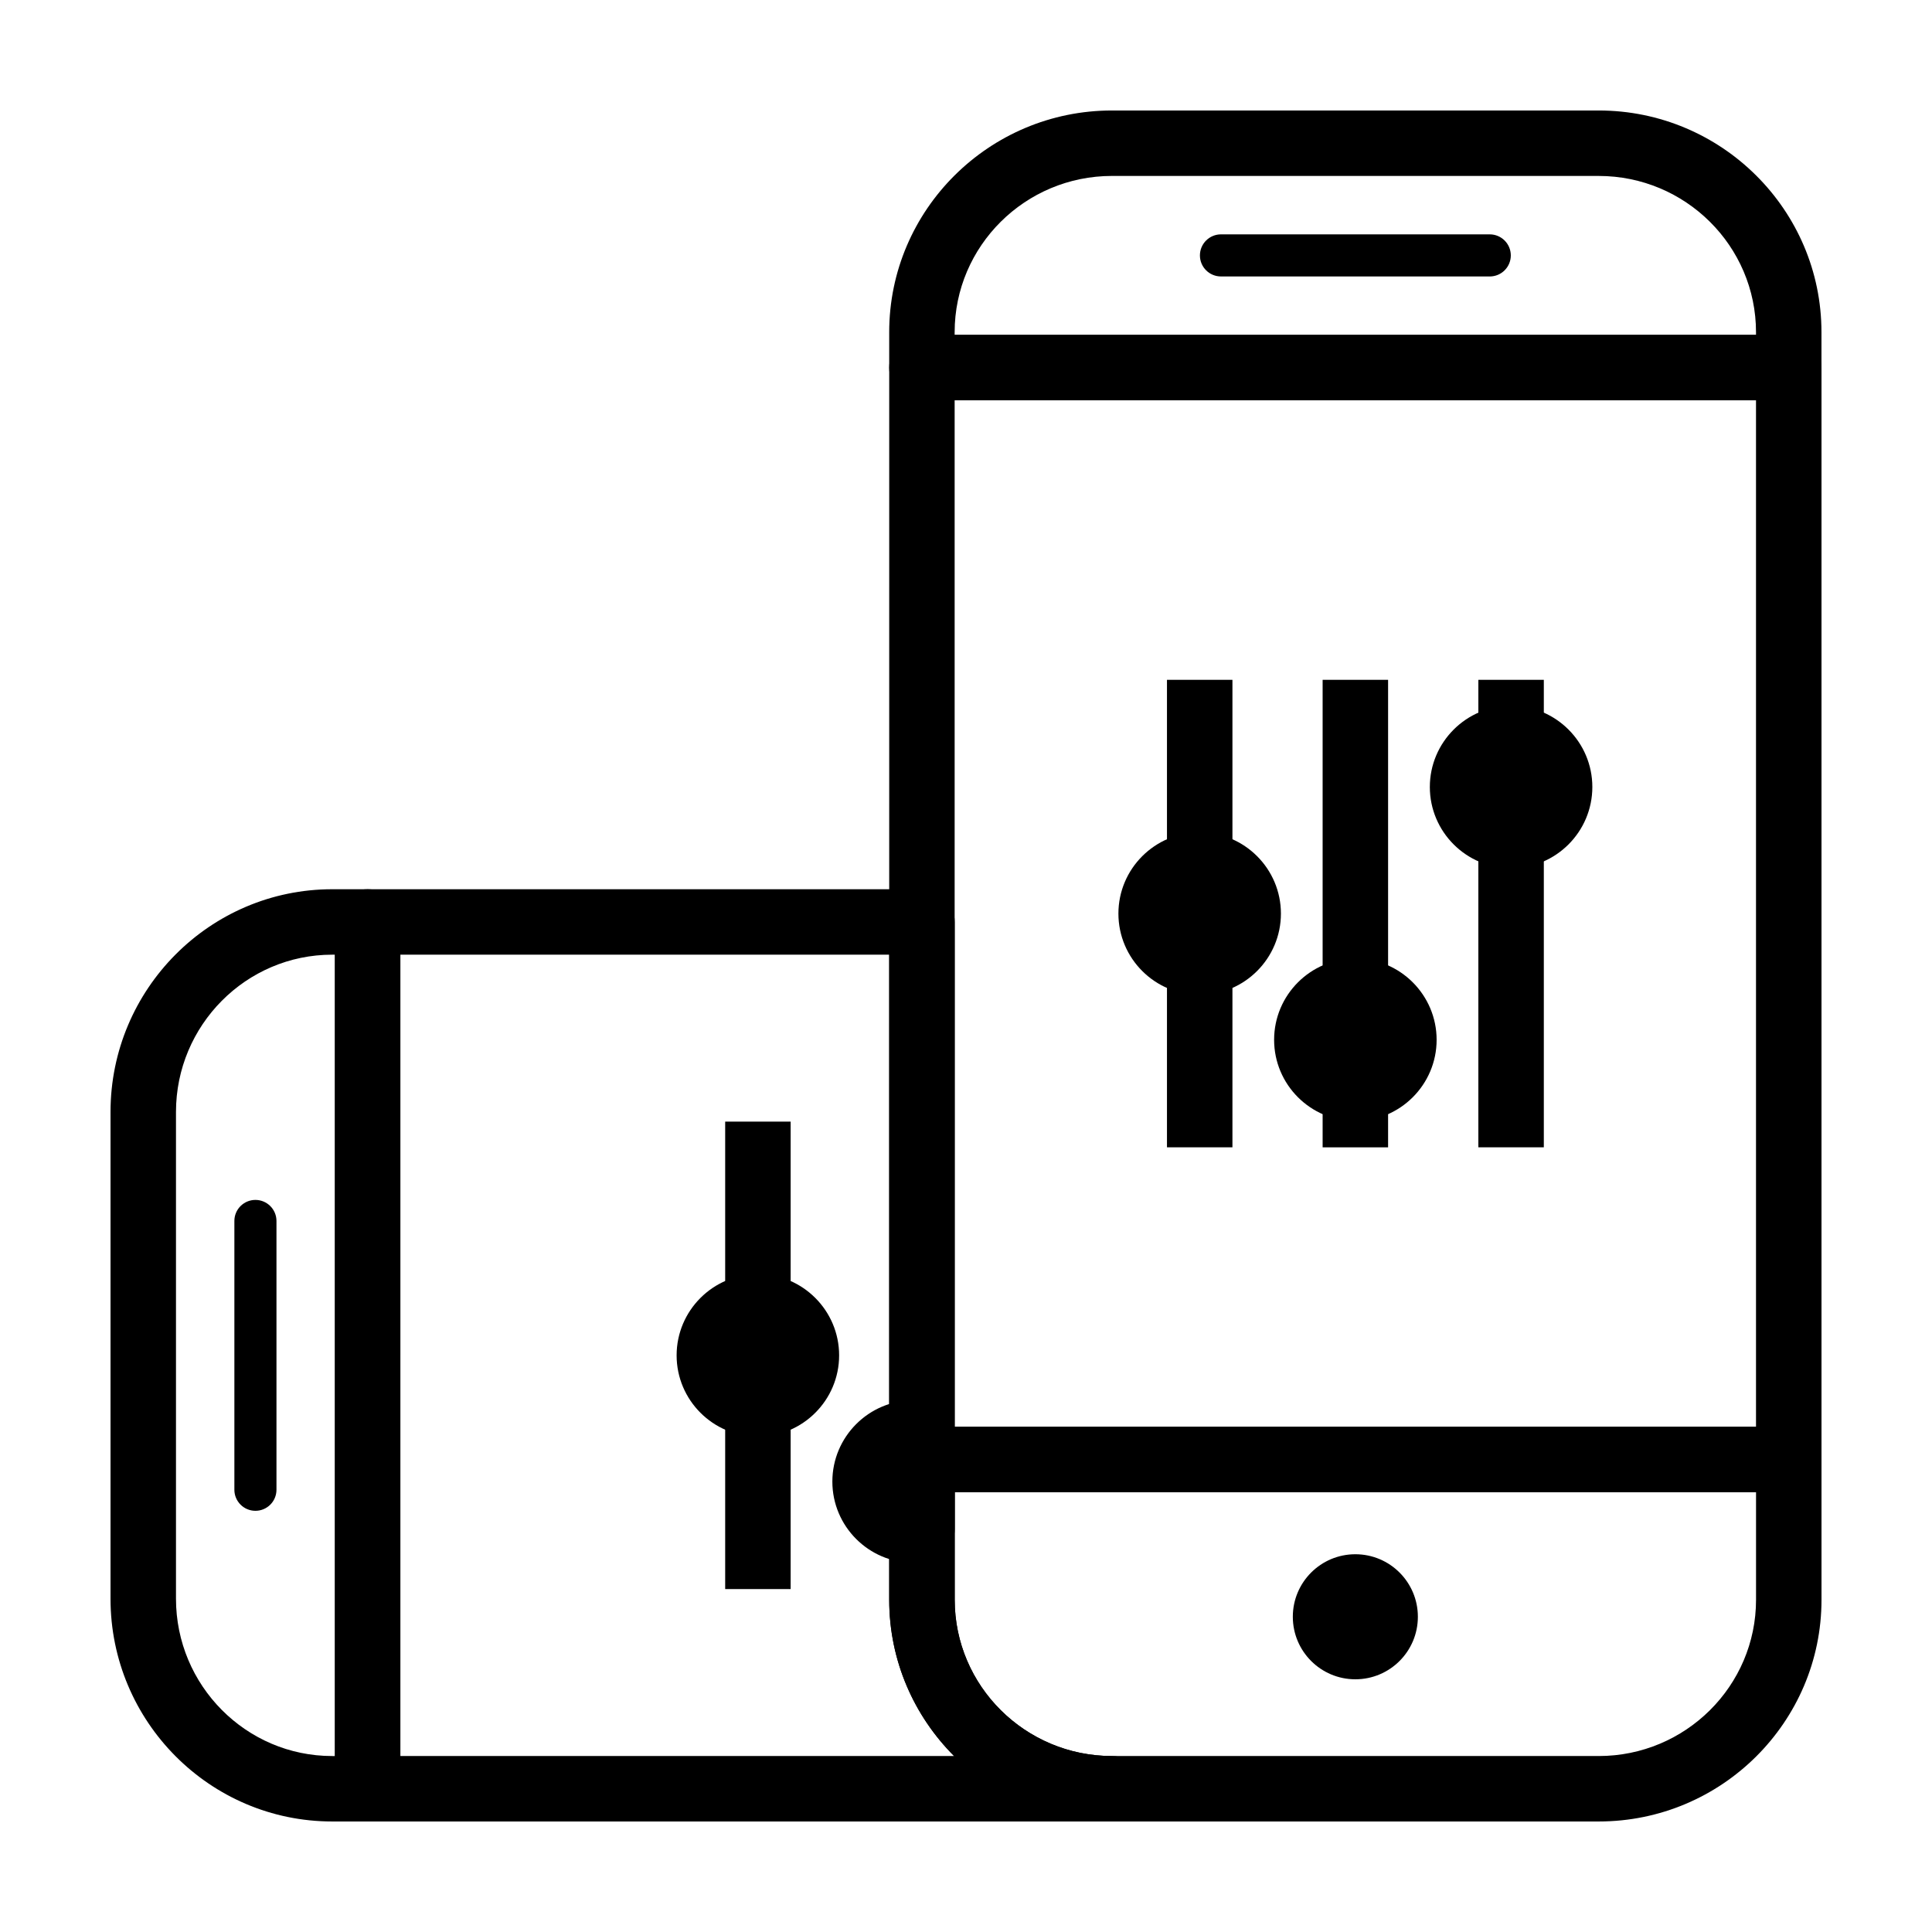
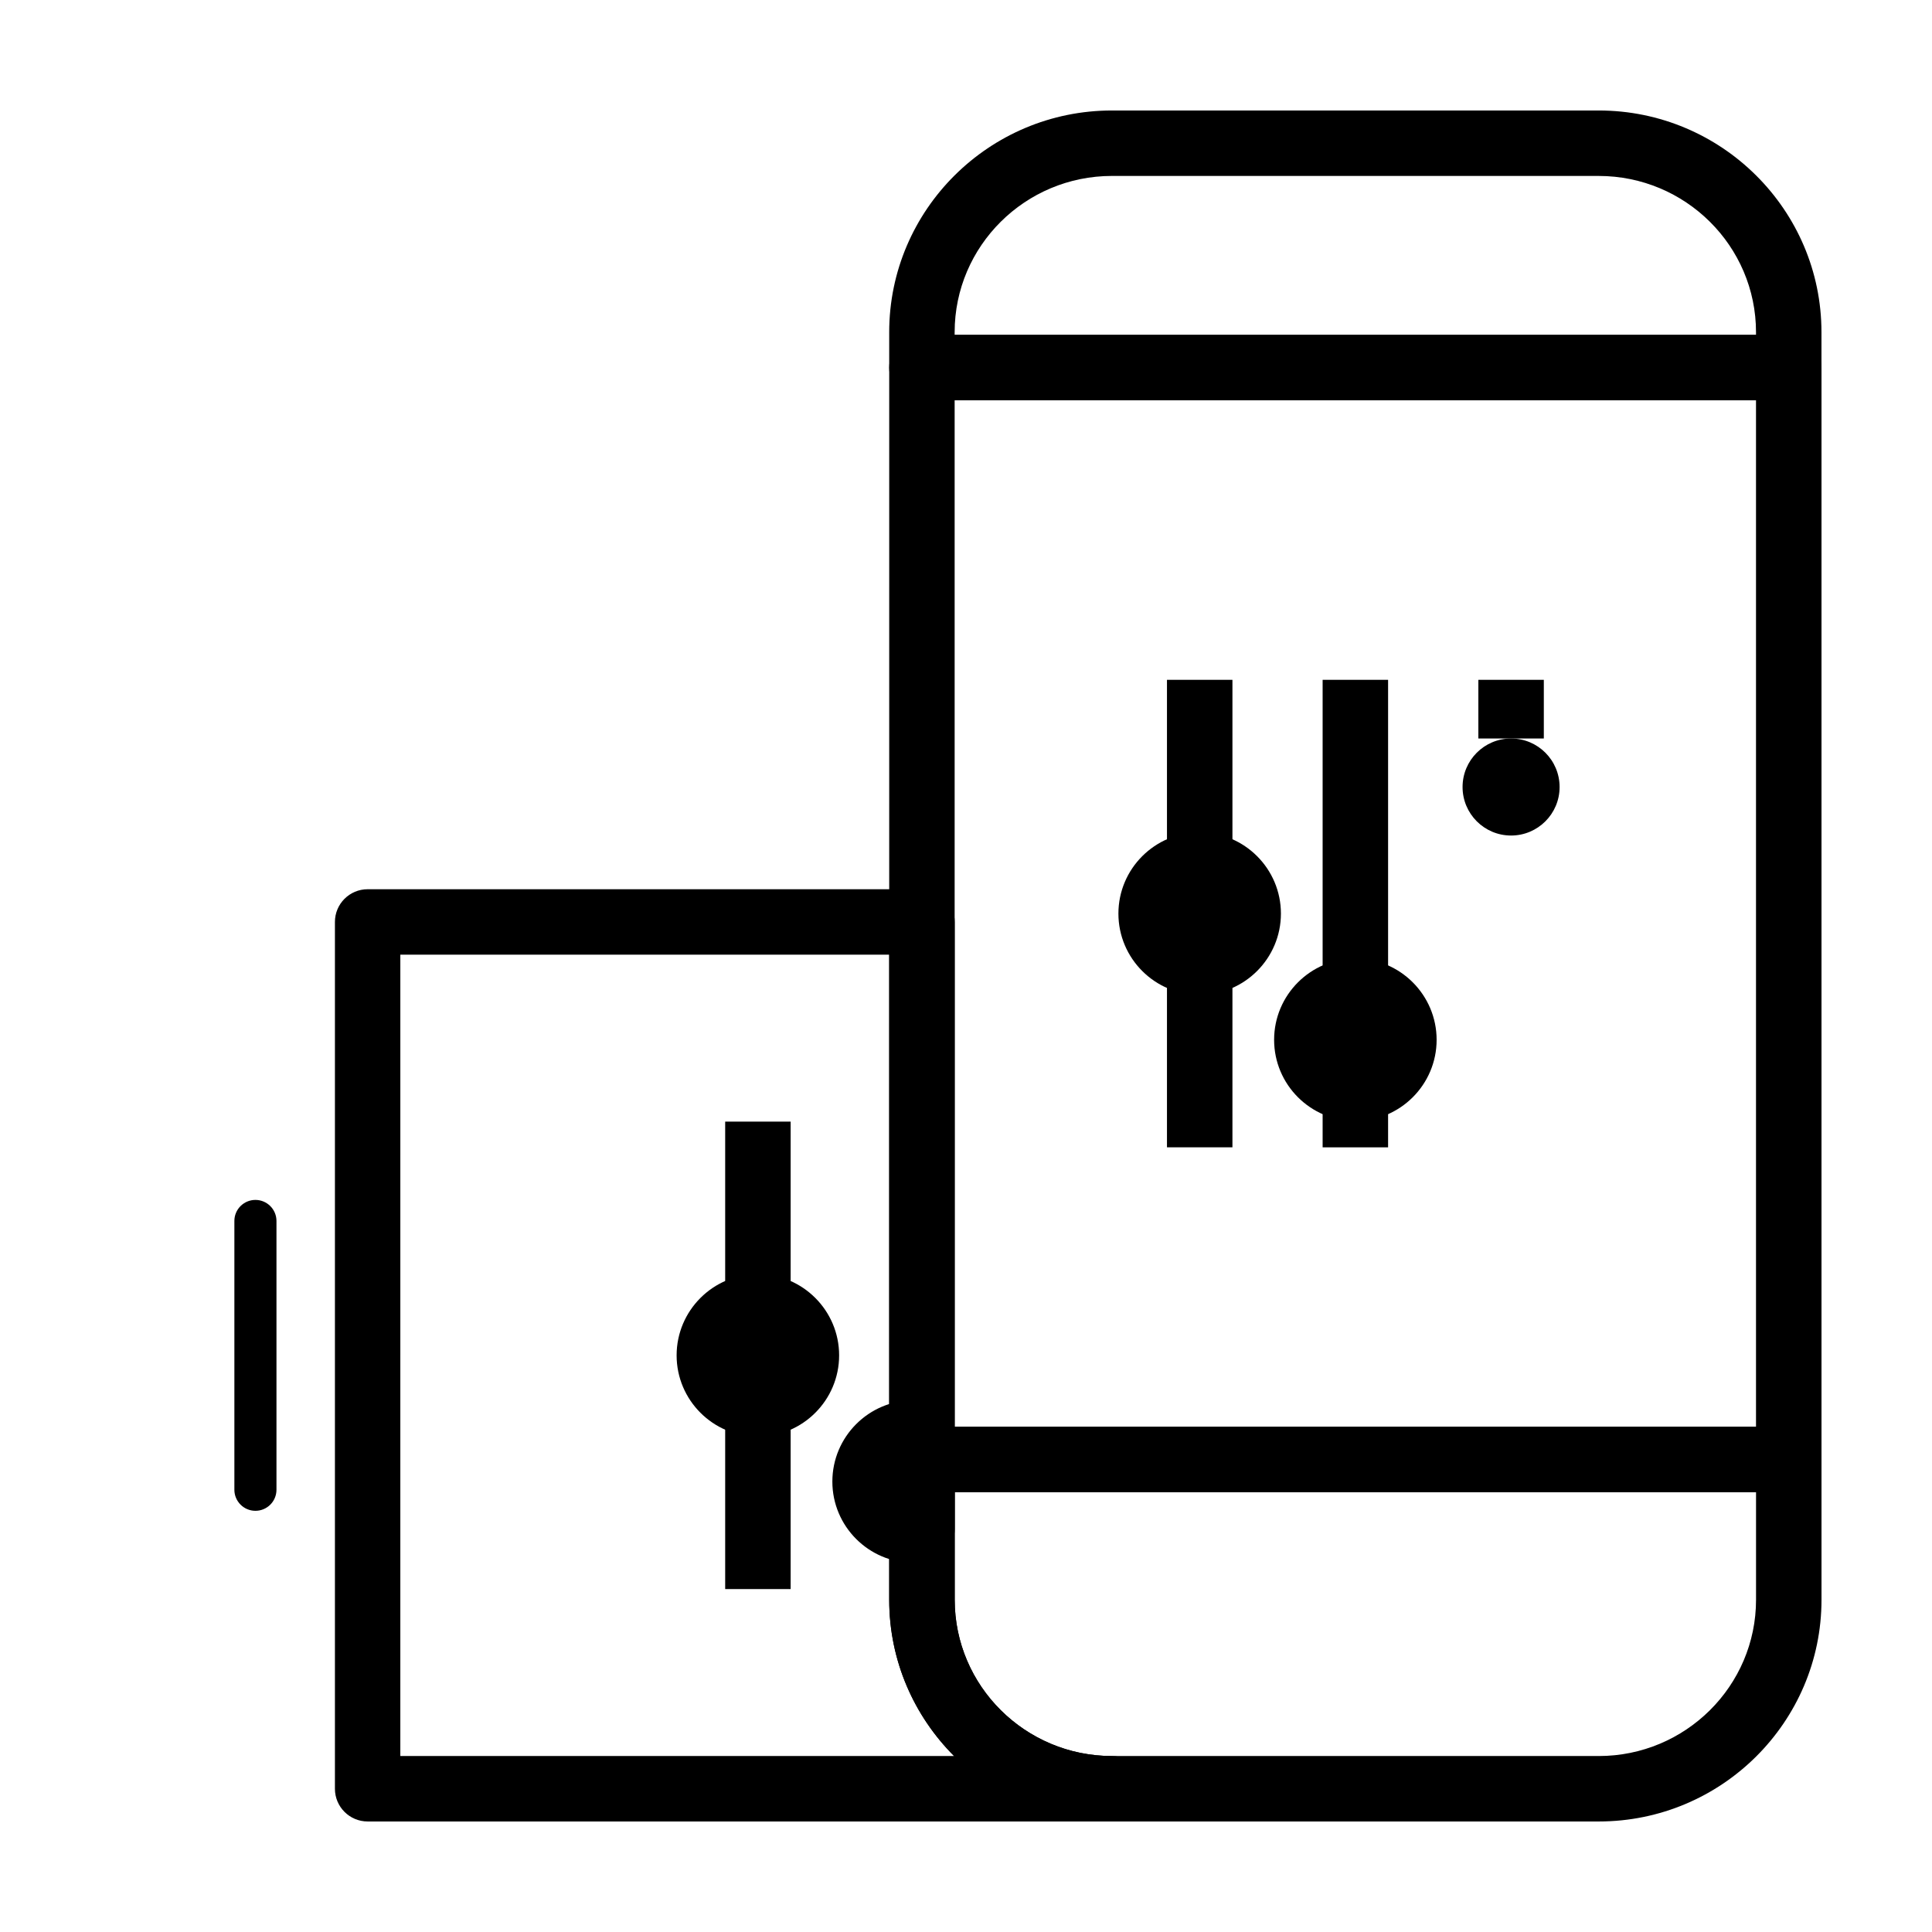
<svg xmlns="http://www.w3.org/2000/svg" fill="#000000" width="800px" height="800px" version="1.1" viewBox="144 144 512 512">
  <g>
-     <path d="m241.43 626.71h-9.391c-32.398 0-58.75-26.477-58.75-59.023v-129c0-32.551 26.355-59.031 58.75-59.031h9.391c4.785 0 8.672 3.883 8.672 8.672v229.72c-0.004 4.781-3.887 8.664-8.672 8.664zm-9.391-229.71c-22.828 0-41.402 18.703-41.402 41.684v129c0 22.984 18.574 41.684 41.402 41.684h0.719v-212.37z" />
    <path d="m211.69 461.99c3.078 0 5.578 2.5 5.578 5.578v71.234c0 3.078-2.492 5.578-5.578 5.578-3.078 0-5.578-2.5-5.578-5.578v-71.242c0-3.078 2.5-5.57 5.578-5.57z" />
    <path d="m336.18 516.05h17.348v49.07h-17.348z" />
    <path d="m336.18 441.24h17.348v49.09h-17.348z" />
    <path d="m357.71 503.18c0 7.102-5.754 12.855-12.855 12.855-7.102 0-12.855-5.754-12.855-12.855 0-7.102 5.754-12.855 12.855-12.855 7.102 0 12.855 5.754 12.855 12.855" />
    <path d="m344.85 524.71c-11.879 0-21.539-9.656-21.539-21.527s9.664-21.527 21.539-21.527c11.871 0 21.527 9.656 21.527 21.527s-9.656 21.527-21.527 21.527zm0-25.707c-2.312 0-4.195 1.875-4.195 4.18 0 2.309 1.883 4.18 4.195 4.18 2.309 0 4.18-1.875 4.18-4.18 0-2.309-1.871-4.18-4.18-4.18z" />
    <path d="m386.11 558.16c-11.871 0-21.527-9.656-21.527-21.527 0-11.879 9.656-21.543 21.527-21.543 1.523 0 2.852 0.203 3.719 0.352 4.144 0.73 7.176 4.328 7.176 8.539v25.277c0 4.211-3.023 7.812-7.176 8.539-0.867 0.164-2.199 0.363-3.719 0.363z" />
    <path d="m438.68 626.71h-197.25c-4.785 0-8.672-3.883-8.672-8.672v-229.71c0-4.793 3.883-8.672 8.672-8.672h146.91c4.785 0 8.672 3.883 8.672 8.672v179.64c0 22.832 18.703 41.402 41.684 41.402 4.785 0 8.672 3.883 8.672 8.672-0.004 4.789-3.887 8.676-8.68 8.676zm-188.59-17.344h146.75c-10.617-10.629-17.191-25.266-17.191-41.402l0.004-170.97h-129.56z" />
    <path d="m618.04 250.09h-229.72c-4.785 0-8.672-3.883-8.672-8.672v-9.391c0.004-32.395 26.484-58.746 59.027-58.746h129c32.555 0 59.031 26.352 59.031 58.75v9.391c0 4.785-3.883 8.668-8.668 8.668zm-221.05-17.344h212.37v-0.715c0-22.832-18.703-41.402-41.684-41.402l-129-0.004c-22.984 0-41.684 18.574-41.684 41.402z" />
    <path d="m567.68 626.71h-129c-32.547 0-59.027-26.355-59.027-58.75v-37.168c0-4.793 3.883-8.672 8.672-8.672h229.72c4.785 0 8.672 3.883 8.672 8.672v37.168c-0.004 32.398-26.48 58.75-59.035 58.75zm-170.68-87.242v28.496c0 22.832 18.703 41.402 41.684 41.402h129c22.988 0 41.684-18.574 41.684-41.402v-28.496z" />
-     <path d="m519.75 572.46c0 9.152-7.418 16.57-16.57 16.57s-16.57-7.418-16.57-16.57c0-9.148 7.418-16.57 16.57-16.57s16.57 7.422 16.57 16.57" />
-     <path d="m544.38 211.69c0 3.078-2.5 5.578-5.578 5.578l-71.234-0.004c-3.078 0-5.578-2.492-5.578-5.578 0-3.078 2.5-5.578 5.578-5.578h71.234c3.078 0.004 5.578 2.504 5.578 5.582z" />
    <path d="m618.04 539.47h-229.72c-4.785 0-8.672-3.883-8.672-8.672l0.004-289.37c0-4.793 3.883-8.672 8.672-8.672h229.72c4.785 0 8.672 3.883 8.672 8.672v289.38c-0.008 4.789-3.891 8.668-8.676 8.668zm-221.05-17.34h212.37v-272.04h-212.37z" />
    <path d="m453.26 398.98h17.348v49.07h-17.348z" />
    <path d="m453.26 324.16h17.348v49.09h-17.348z" />
    <path d="m474.78 386.11c0 7.102-5.754 12.855-12.855 12.855s-12.855-5.754-12.855-12.855 5.754-12.859 12.855-12.859 12.855 5.758 12.855 12.859" />
-     <path d="m461.93 407.64c-11.879 0-21.539-9.656-21.539-21.527s9.664-21.527 21.539-21.527c11.871 0 21.527 9.656 21.527 21.527 0 11.867-9.656 21.527-21.527 21.527zm0-25.711c-2.312 0-4.195 1.875-4.195 4.18 0 2.309 1.883 4.18 4.195 4.18 2.309 0 4.18-1.875 4.18-4.18 0.004-2.301-1.871-4.18-4.18-4.18z" />
+     <path d="m461.93 407.64c-11.879 0-21.539-9.656-21.539-21.527s9.664-21.527 21.539-21.527c11.871 0 21.527 9.656 21.527 21.527 0 11.867-9.656 21.527-21.527 21.527zc-2.312 0-4.195 1.875-4.195 4.18 0 2.309 1.883 4.18 4.195 4.18 2.309 0 4.18-1.875 4.18-4.18 0.004-2.301-1.871-4.18-4.18-4.18z" />
    <path d="m494.51 432.42h17.348v15.637h-17.348z" />
    <path d="m494.51 324.16h17.348v82.523h-17.348z" />
    <path d="m516.05 419.55c0 7.106-5.758 12.863-12.863 12.863-7.102 0-12.859-5.758-12.859-12.863 0-7.102 5.758-12.859 12.859-12.859 7.106 0 12.863 5.758 12.863 12.859" />
    <path d="m503.18 441.09c-11.871 0-21.527-9.656-21.527-21.527 0-11.879 9.656-21.543 21.527-21.543 11.879 0 21.539 9.664 21.539 21.543 0 11.867-9.66 21.527-21.539 21.527zm0-25.727c-2.309 0-4.18 1.883-4.18 4.195 0 2.309 1.875 4.18 4.18 4.18 2.312 0 4.195-1.875 4.195-4.18 0-2.309-1.883-4.195-4.195-4.195z" />
-     <path d="m535.78 365.42h17.348v82.629h-17.348z" />
    <path d="m535.78 324.16h17.348v15.547h-17.348z" />
    <path d="m557.31 352.57c0 7.098-5.758 12.855-12.859 12.855-7.098 0-12.855-5.758-12.855-12.855 0-7.102 5.758-12.859 12.855-12.859 7.102 0 12.859 5.758 12.859 12.859" />
-     <path d="m544.46 374.09c-11.879 0-21.539-9.656-21.539-21.527s9.664-21.527 21.539-21.527c11.871 0 21.527 9.656 21.527 21.527-0.004 11.875-9.664 21.527-21.527 21.527zm0-25.711c-2.312 0-4.195 1.875-4.195 4.18 0 2.309 1.883 4.18 4.195 4.18 2.309 0 4.18-1.875 4.18-4.18-0.004-2.301-1.879-4.18-4.18-4.18z" />
  </g>
</svg>